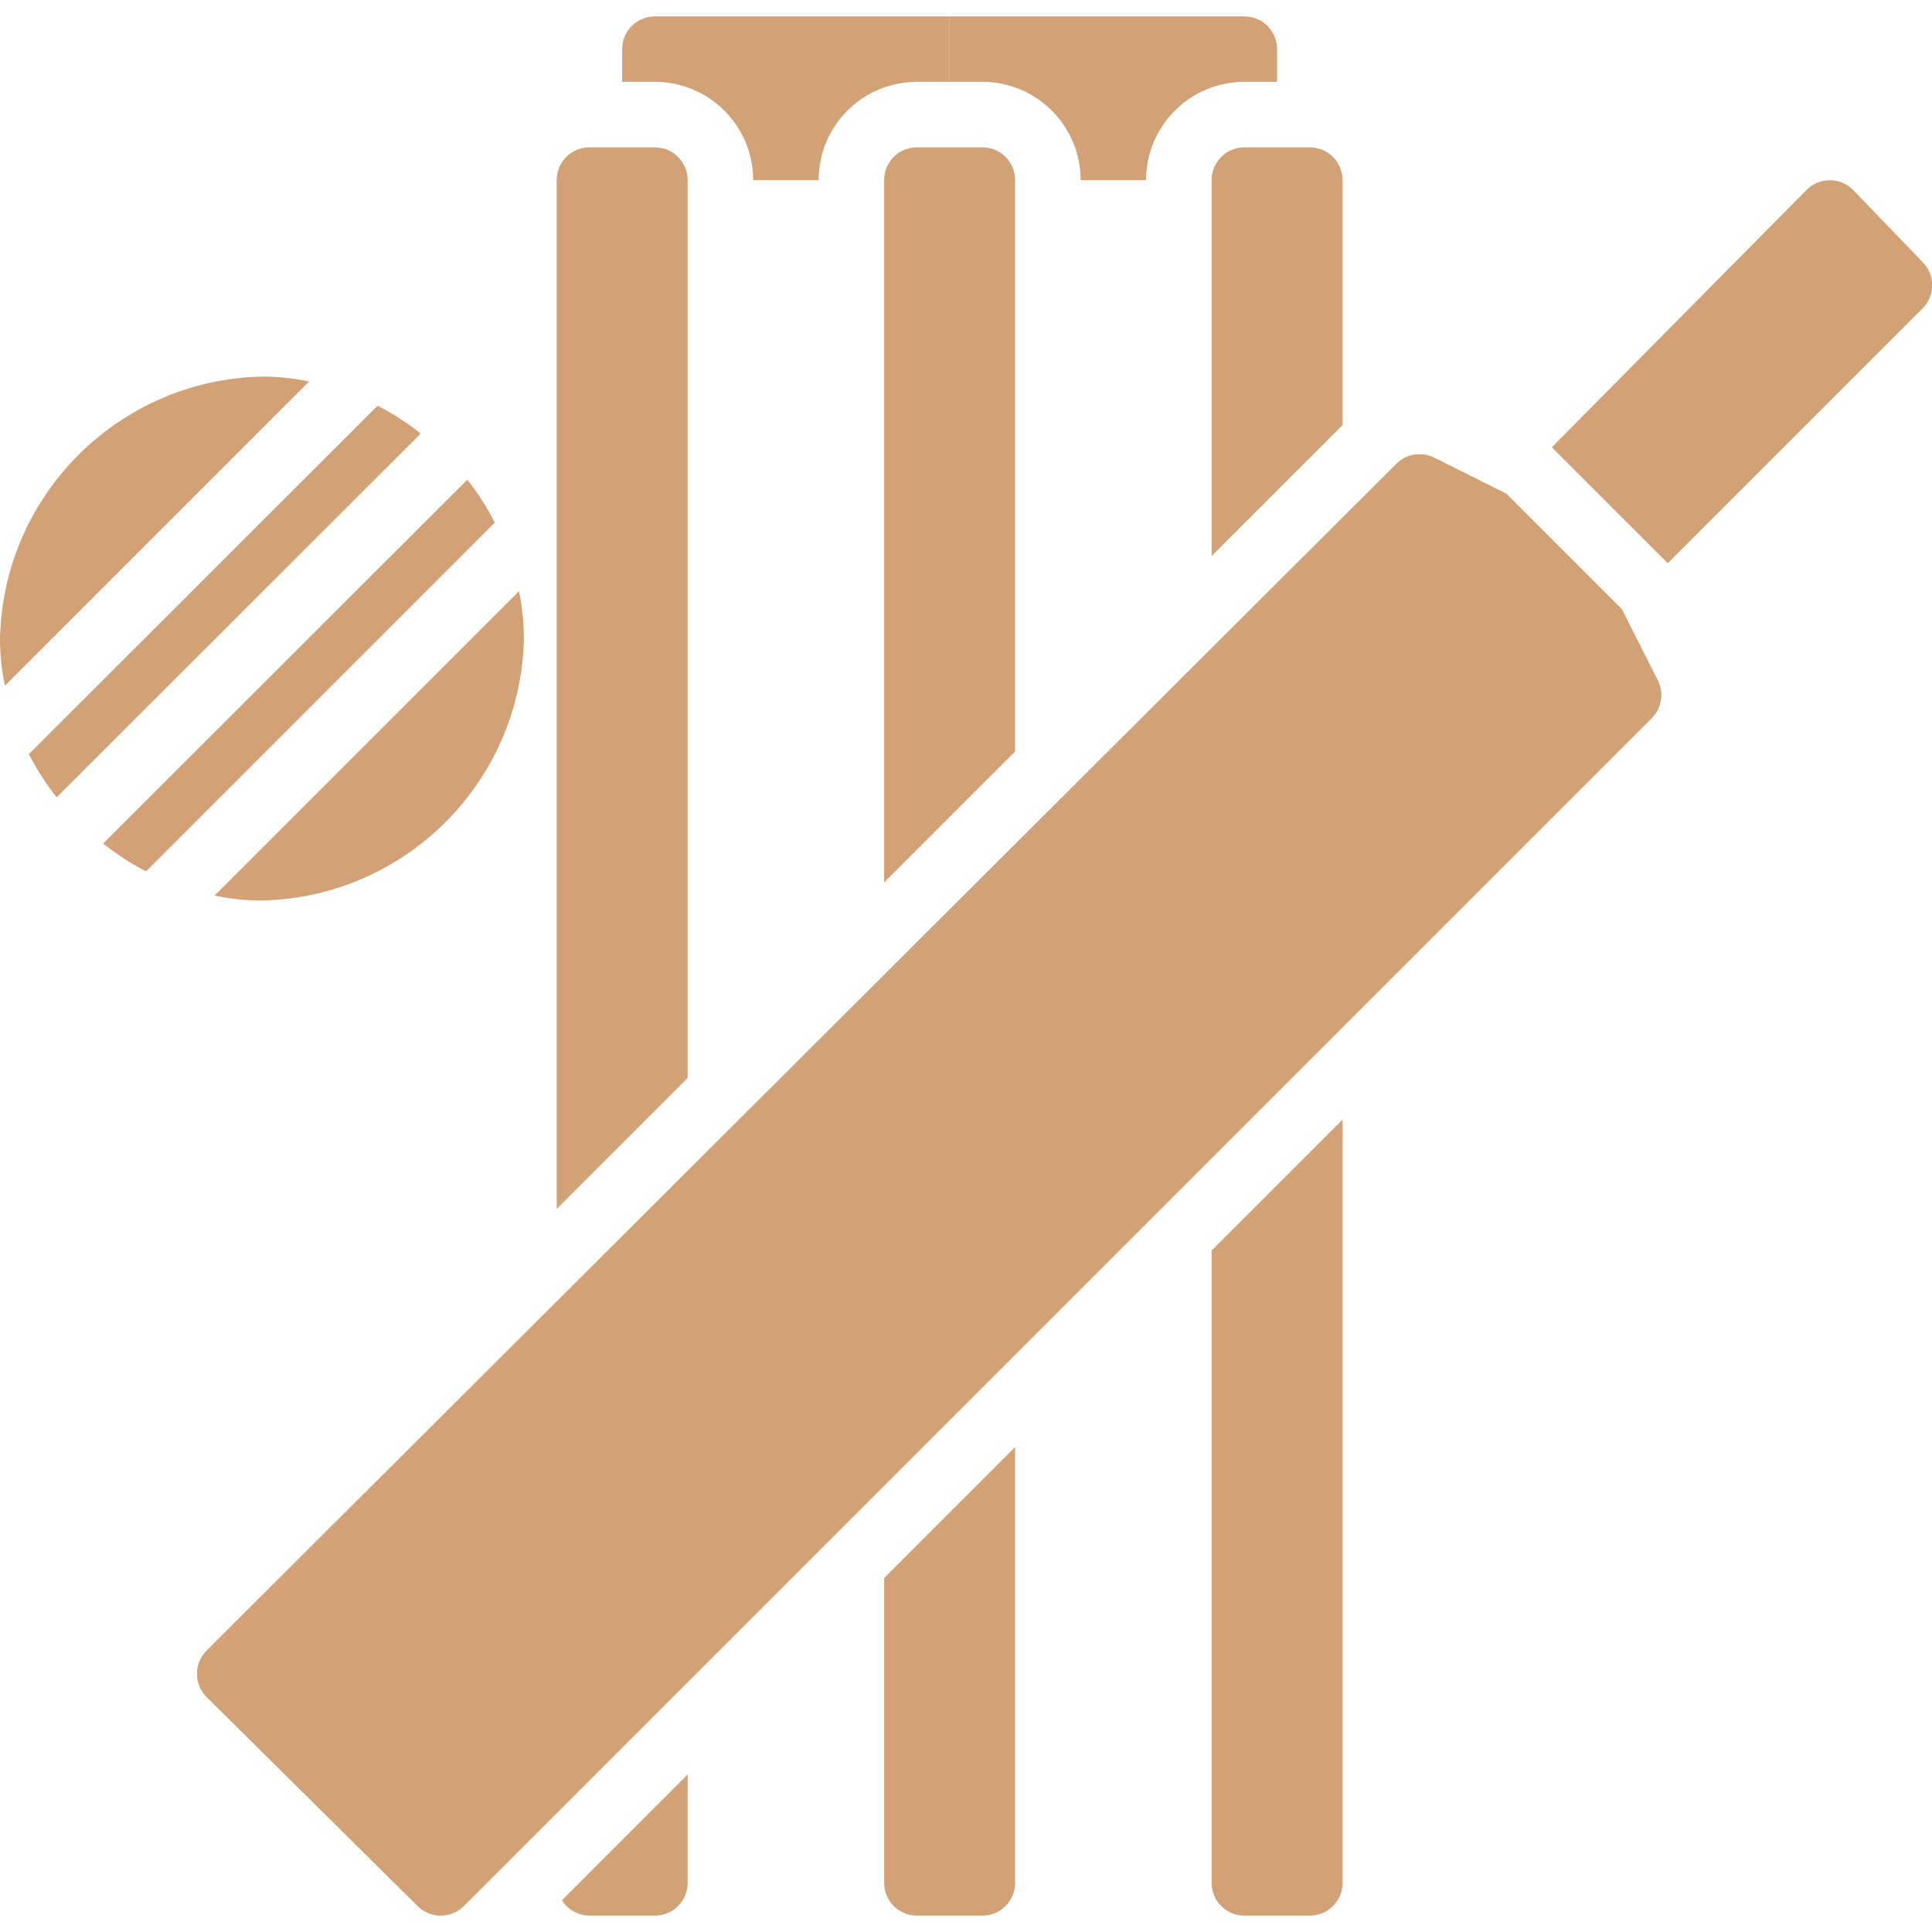
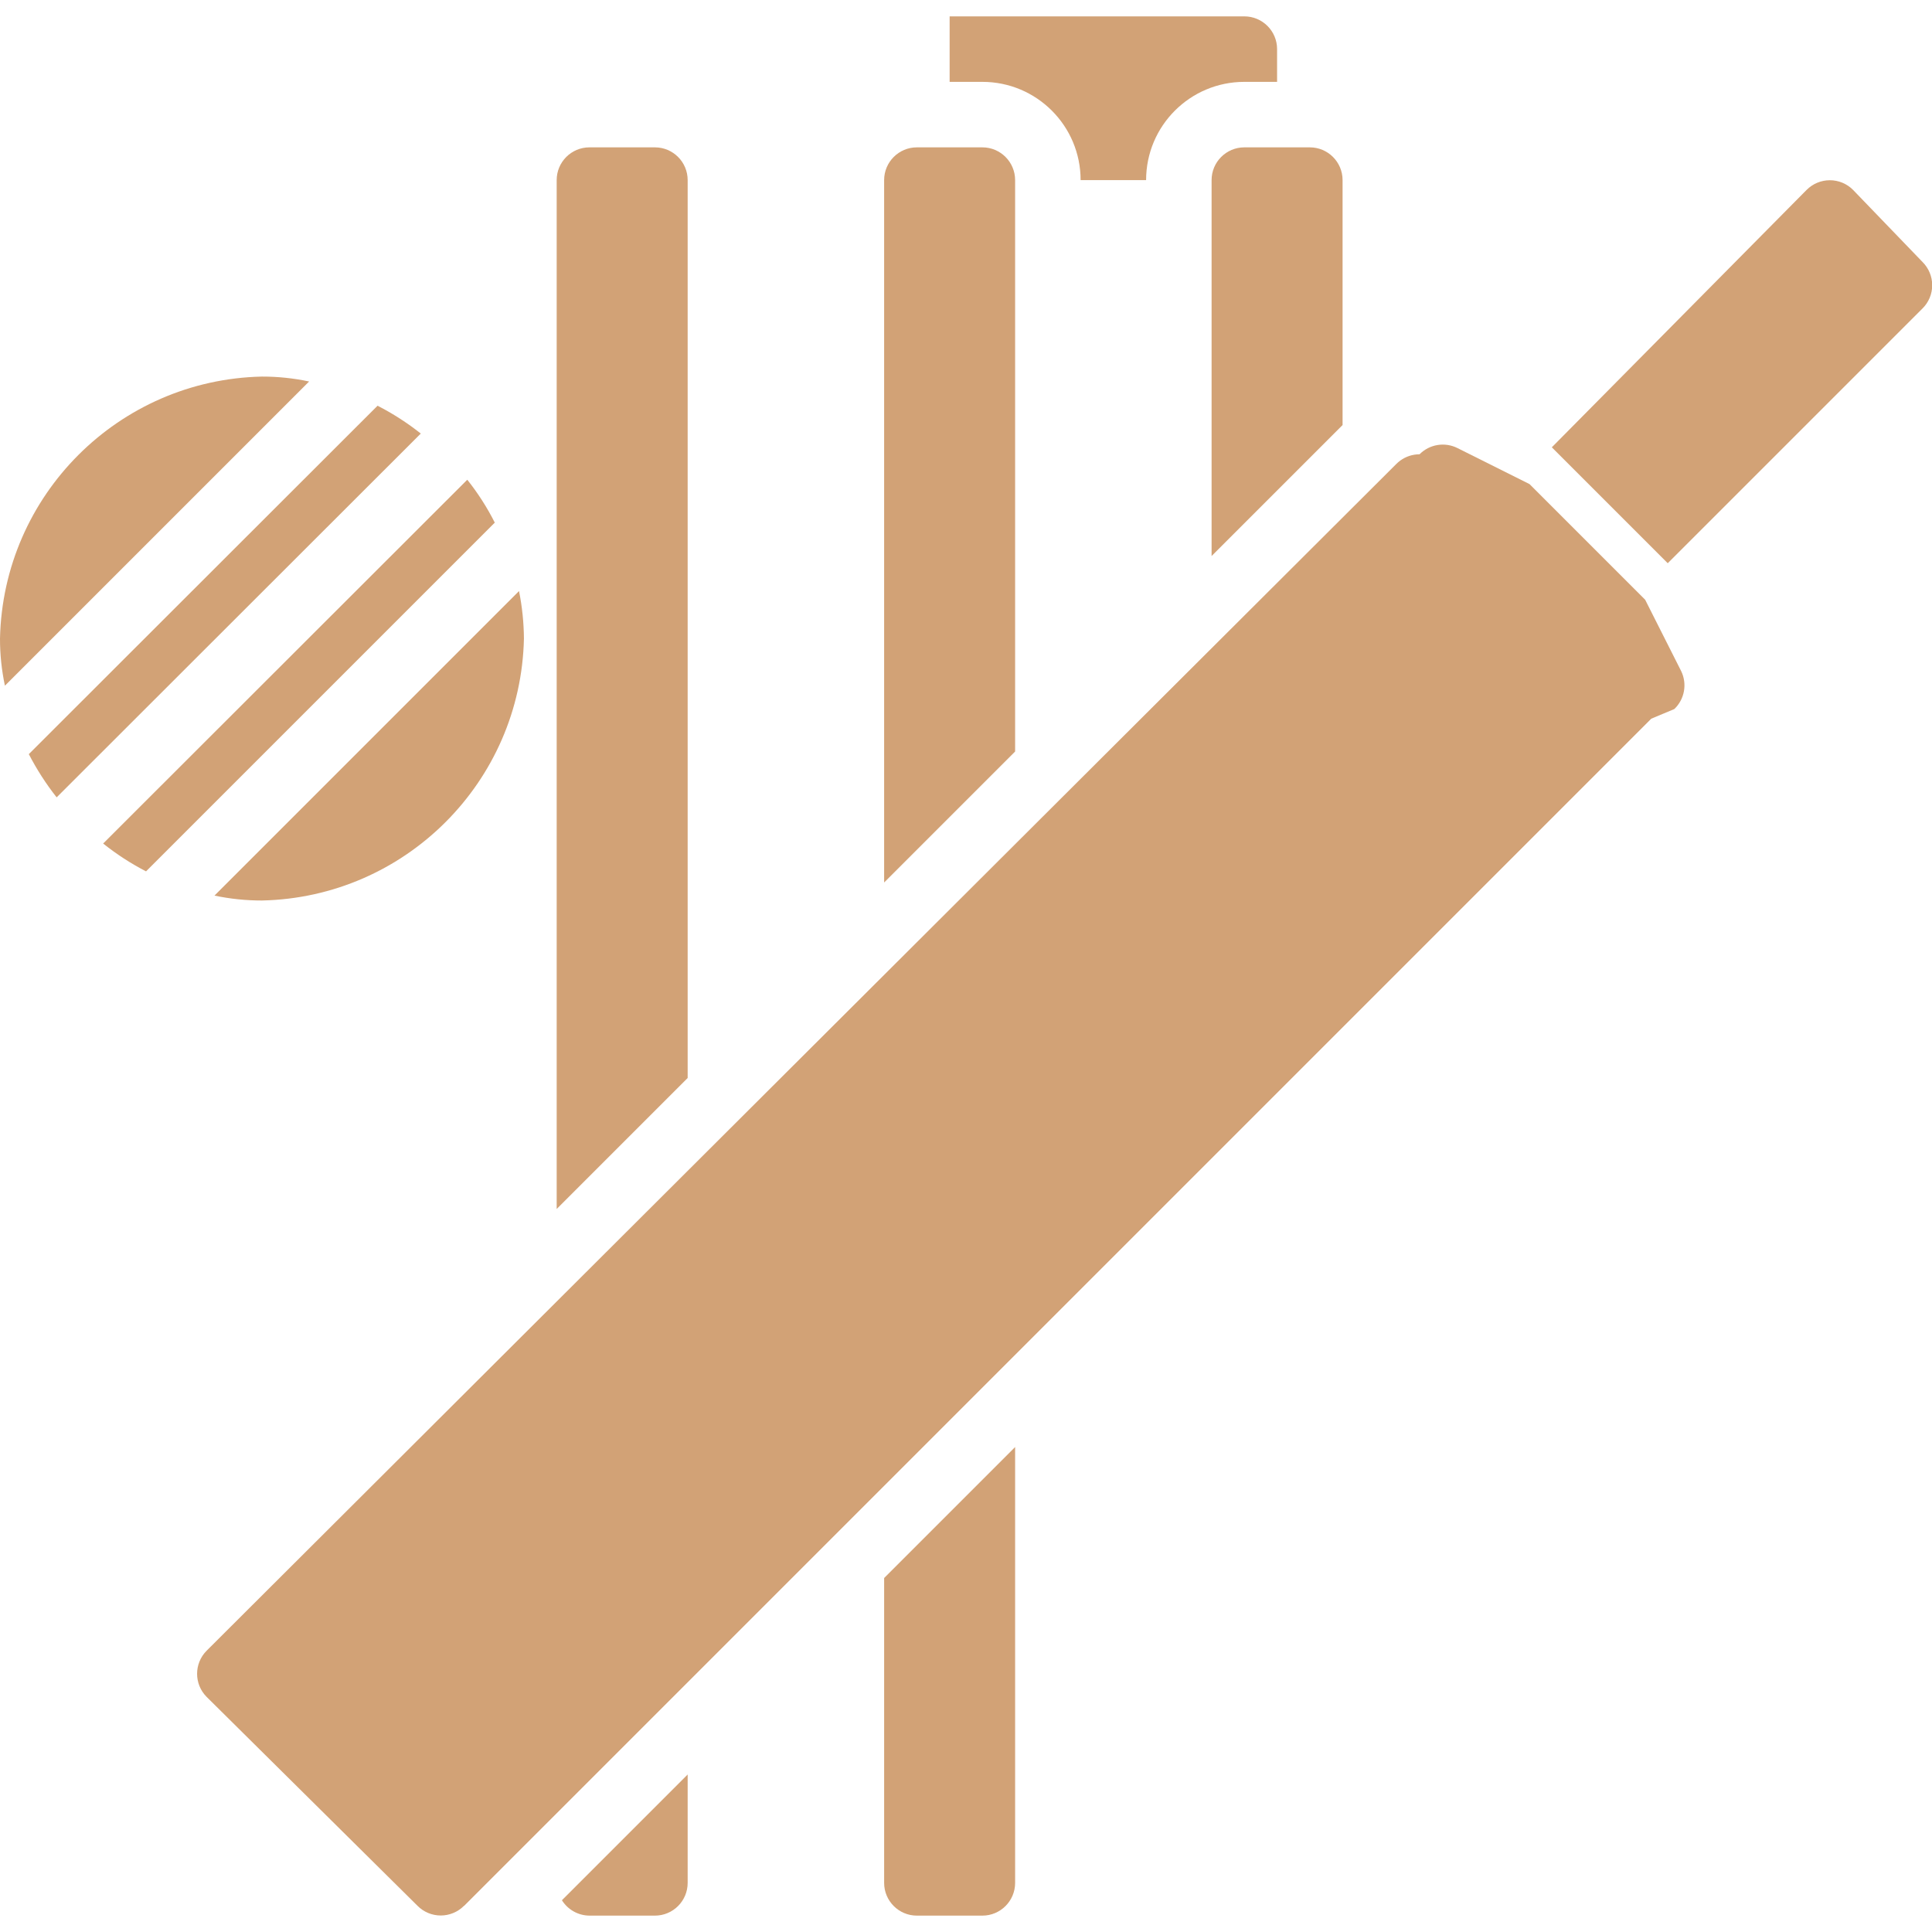
<svg xmlns="http://www.w3.org/2000/svg" height="512" viewBox="0 0 59 58" width="512" fill="#d2a276">
  <g id="023---Cricket">
    <path id="Shape" d="m58.71 8.92-7.78 7.78-3.54-3.54 7.78-7.86c.188-.189.443-.296.71-.296s.522.106.71.296l2.12 2.2c.189.188.296.443.296.71s-.106.522-.296.71z" />
-     <path id="Shape" d="m29 0v2h-1c-1.657 0-3 1.343-3 3h-2c0-1.657-1.343-3-3-3h-1v-1c0-.552.448-1 1-1z" />
    <path id="Shape" d="m15.11 15.46c-.235-.464-.516-.903-.84-1.31l-11.12 11.11c.408.326.846.61 1.31.85z" />
    <path id="Shape" d="m11.53 11.89-10.65 10.64c.241.466.525.908.85 1.32l11.12-11.11c-.411-.326-.853-.611-1.32-.85z" />
    <path id="Shape" d="m9.44 11.15c-.473-.1-.956-.151-1.44-.15-4.378.095-7.905 3.622-8 8-.001.484.05.967.15 1.44z" />
    <path id="Shape" d="m6.55 26.85c.477.1.963.151 1.45.15 4.378-.095 7.905-3.622 8-8-.004-.487-.054-.973-.15-1.45z" />
    <path id="Shape" d="m39 1v1h-1c-1.657 0-3 1.343-3 3h-2c0-1.657-1.343-3-3-3h-1v-2h9c.552 0 1 .448 1 1z" />
    <path id="Shape" d="m41 5v7.48l-4 4v-11.48c0-.552.448-1 1-1h2c.552 0 1 .448 1 1z" />
-     <path id="Shape" d="m41 33.69v23.31c0 .552-.448 1-1 1h-2c-.552 0-1-.448-1-1v-19.31z" />
    <path id="Shape" d="m31 5v17.45l-4 4v-21.45c0-.552.448-1 1-1h2c.552 0 1 .448 1 1z" />
    <path id="Shape" d="m31 43.69v13.31c0 .552-.448 1-1 1h-2c-.552 0-1-.448-1-1v-9.31z" />
    <path id="Shape" d="m21 5v27.42l-4 4v-31.42c0-.552.448-1 1-1h2c.552 0 1 .448 1 1z" />
    <path id="Shape" d="m21 53.69v3.31c0 .552-.448 1-1 1h-2c-.342-.003-.659-.18-.84-.47z" />
-     <path id="Shape" d="m50.42 21.45-36.25 36.25c-.188.189-.443.296-.71.296s-.522-.106-.71-.296l-6.44-6.38c-.388-.39-.388-1.02 0-1.41l36.33-36.24c.305-.308.773-.385 1.16-.19l2.2 1.1 3.53 3.53 1.1 2.18c.19.391.105.86-.21 1.16z" />
+     <path id="Shape" d="m50.42 21.45-36.25 36.25s-.522-.106-.71-.296l-6.44-6.38c-.388-.39-.388-1.02 0-1.41l36.33-36.24c.305-.308.773-.385 1.16-.19l2.2 1.1 3.53 3.53 1.1 2.18c.19.391.105.86-.21 1.16z" />
    <path id="Shape" d="m50.42 21.45-36.25 36.25c-.188.189-.443.296-.71.296s-.522-.106-.71-.296l-6.44-6.38c-.388-.39-.388-1.02 0-1.41l36.33-36.24c.305-.308.773-.385 1.16-.19l2.2 1.1 3.53 3.53 1.1 2.18c.19.391.105.86-.21 1.16z" />
  </g>
</svg>